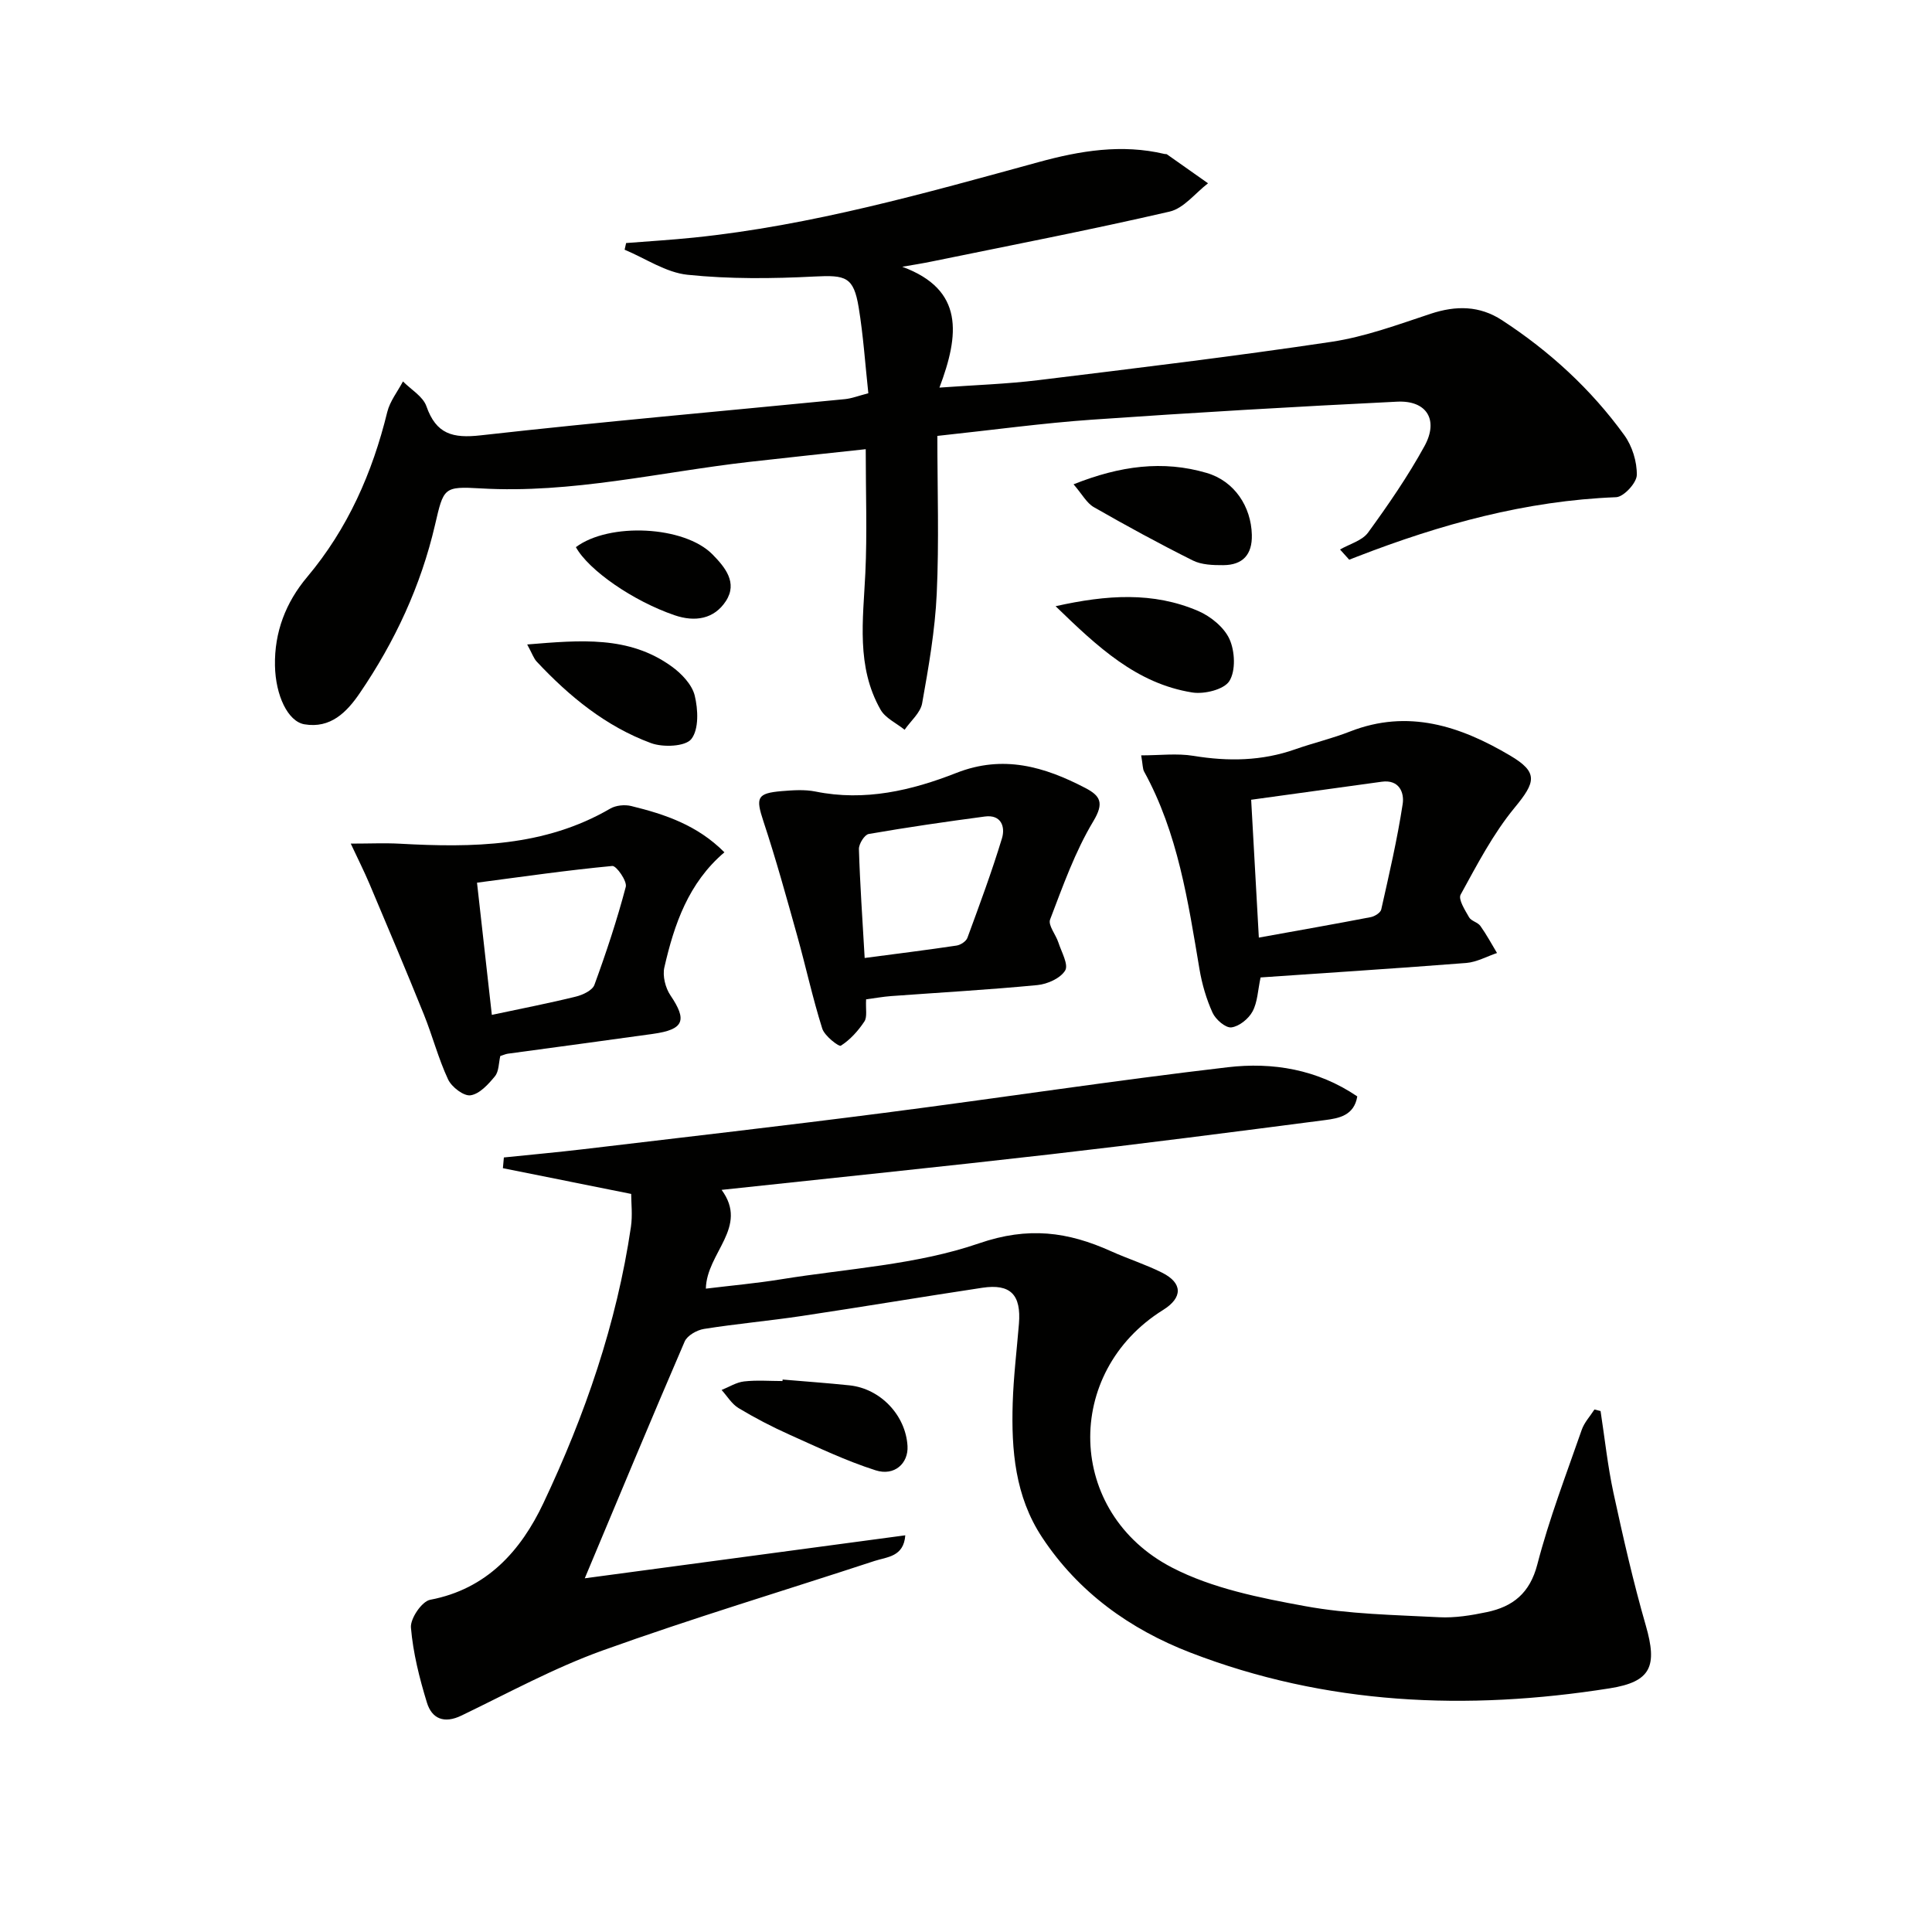
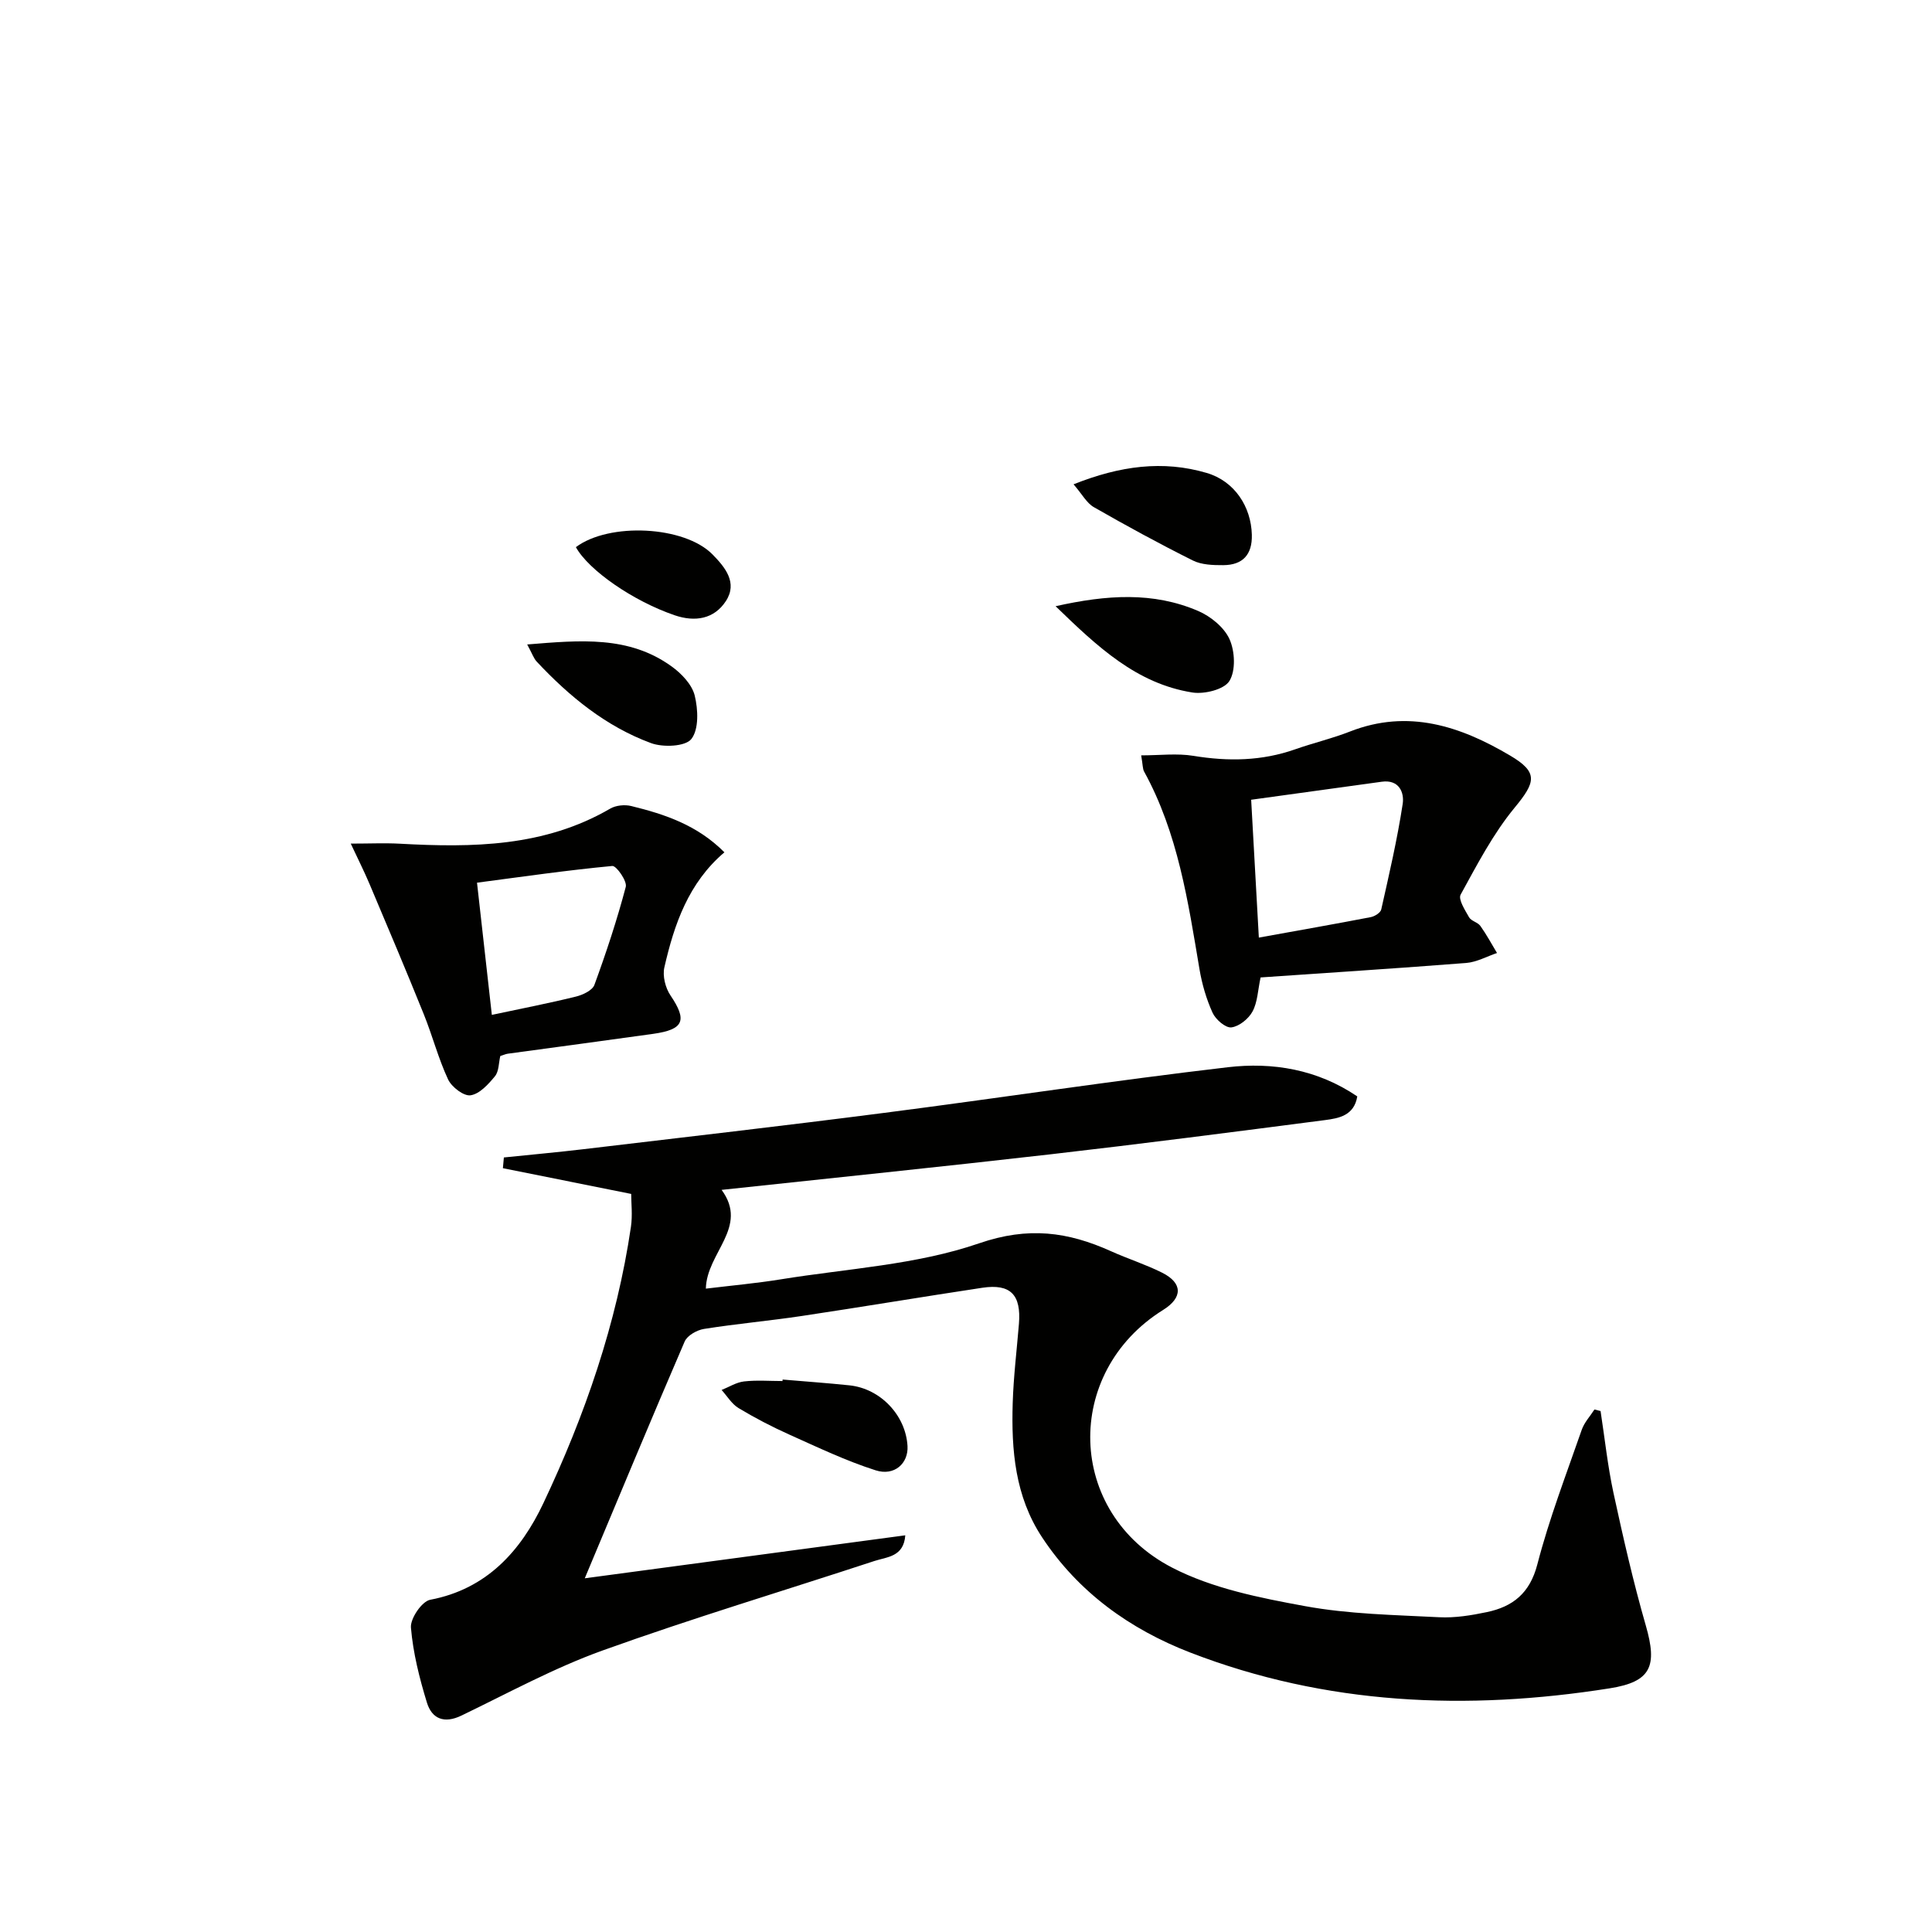
<svg xmlns="http://www.w3.org/2000/svg" enable-background="new 0 0 400 400" viewBox="0 0 400 400">
  <g fill="#010100">
    <path d="m331.38 292.14c.87 5.65 1.47 11.36 2.67 16.94 2 9.21 4.09 18.43 6.7 27.48 2.41 8.38 1.14 11.63-7.48 12.99-29.53 4.67-58.72 3.47-86.87-7.42-12.43-4.81-23.13-12.45-30.65-23.85-5.6-8.48-6.38-18.06-6.08-27.8.17-5.47.84-10.93 1.29-16.4.49-6.03-1.75-8.34-7.59-7.46-12.47 1.88-24.9 3.97-37.37 5.84-6.73 1.01-13.52 1.61-20.24 2.68-1.47.23-3.47 1.36-4.01 2.61-6.9 15.99-13.57 32.07-20.68 49.02 22.31-2.99 44.18-5.92 66.36-8.9-.32 4.48-3.8 4.47-6.37 5.31-18.77 6.17-37.71 11.85-56.29 18.53-10.06 3.62-19.56 8.82-29.23 13.48-3.58 1.73-6.12.67-7.15-2.68-1.55-5.06-2.87-10.29-3.31-15.53-.16-1.87 2.26-5.43 3.97-5.76 11.77-2.22 18.8-10.18 23.44-19.98 8.61-18.2 15.19-37.2 18.14-57.25.35-2.41.05-4.91.05-6.8-8.99-1.8-17.78-3.56-26.56-5.33.07-.74.13-1.48.2-2.22 5.49-.57 10.98-1.06 16.46-1.71 20.78-2.47 41.58-4.85 62.34-7.53 23.7-3.05 47.34-6.67 71.07-9.44 9.29-1.09 18.55.43 26.82 6.04-.65 3.97-3.82 4.53-6.66 4.9-18.95 2.46-37.89 4.91-56.87 7.09-22.59 2.59-45.22 4.9-68.08 7.36 5.69 7.74-3.11 12.99-3.26 20.45 5.24-.64 10.42-1.1 15.54-1.93 13.75-2.23 28.03-2.98 41.02-7.45 10.21-3.52 18.4-2.39 27.32 1.63 3.48 1.57 7.16 2.73 10.57 4.44 4.31 2.15 4.3 5.18.22 7.72-20.73 12.92-20.09 41.98 1.85 53.34 8.34 4.32 18.15 6.26 27.52 7.98 9.1 1.67 18.49 1.82 27.77 2.3 3.27.17 6.65-.38 9.88-1.06 5.39-1.13 8.91-3.9 10.46-9.88 2.45-9.45 5.98-18.62 9.19-27.86.53-1.53 1.74-2.81 2.63-4.21.43.12.85.22 1.27.32z" />
-     <path d="m186.8 55.23c12.86 4.73 11.83 14.08 7.7 25.02 7.37-.54 13.95-.74 20.45-1.54 20.26-2.48 40.53-4.92 60.72-7.94 6.98-1.05 13.78-3.57 20.54-5.81 5.24-1.73 10.11-1.7 14.76 1.33 9.85 6.42 18.43 14.28 25.32 23.8 1.64 2.26 2.65 5.51 2.59 8.28-.04 1.62-2.71 4.51-4.28 4.57-18.67.72-36.32 5.6-53.59 12.29-.56.22-1.12.43-1.67.65-.63-.7-1.27-1.41-1.9-2.11 1.97-1.14 4.57-1.82 5.8-3.5 4.19-5.76 8.26-11.67 11.68-17.9 2.99-5.44.47-9.5-5.63-9.21-21.08 1.03-42.16 2.26-63.21 3.73-10.22.71-20.4 2.12-32.01 3.36 0 11.13.37 21.93-.13 32.68-.35 7.59-1.68 15.17-3.02 22.68-.35 1.98-2.38 3.66-3.63 5.48-1.69-1.37-3.98-2.4-4.98-4.16-5.07-8.91-3.61-18.63-3.15-28.27.39-8.27.08-16.58.08-25.66-8.2.89-16.2 1.73-24.2 2.64-18.46 2.11-36.66 6.57-55.46 5.48-7.76-.45-7.72-.17-9.52 7.58-2.93 12.6-8.3 24.14-15.57 34.8-2.71 3.98-6.07 7.37-11.46 6.46-3.45-.59-5.98-6.01-6.1-12.13-.14-6.96 2.25-13.12 6.65-18.35 8.43-10.03 13.51-21.57 16.6-34.18.55-2.24 2.14-4.23 3.25-6.33 1.67 1.69 4.14 3.11 4.85 5.13 2.02 5.78 5.44 6.69 11.26 6.03 25.09-2.82 50.24-5.02 75.37-7.49 1.44-.14 2.84-.7 4.87-1.22-.65-6.01-1.04-11.94-2-17.78-1.05-6.34-2.67-6.72-9.16-6.39-8.74.45-17.58.54-26.26-.36-4.48-.46-8.7-3.38-13.04-5.19.1-.46.21-.92.31-1.38 4.68-.37 9.37-.65 14.03-1.13 24.38-2.51 47.85-9.19 71.38-15.63 8.57-2.35 17.21-3.79 26.07-1.68.16.04.37-.01.49.07 2.84 1.99 5.67 4 8.51 6-2.64 2.02-5.01 5.18-7.96 5.86-16.3 3.77-32.74 6.95-49.14 10.31-2.06.43-4.14.75-6.21 1.11z" />
    <path d="m260.99 202.37c-.57 2.64-.62 5.11-1.67 7.05-.82 1.52-2.78 3.1-4.38 3.29-1.21.14-3.25-1.63-3.89-3.03-1.29-2.84-2.19-5.94-2.71-9.02-2.37-14.06-4.46-28.17-11.47-40.93-.3-.55-.25-1.28-.6-3.34 3.83 0 7.41-.46 10.82.1 7.19 1.18 14.16 1.08 21.08-1.36 3.75-1.32 7.65-2.23 11.34-3.68 12.03-4.71 22.82-1.12 33.11 4.96 5.93 3.5 5.34 5.51.96 10.82-4.46 5.41-7.77 11.8-11.17 17.99-.54.98.91 3.22 1.75 4.7.45.78 1.79 1.02 2.34 1.79 1.27 1.78 2.31 3.72 3.44 5.6-2.11.71-4.19 1.88-6.35 2.06-14.07 1.1-28.17 2-42.6 3zm-1.95-36.79c.56 10.1 1.06 19.11 1.59 28.54 8.23-1.49 15.72-2.8 23.18-4.24.82-.16 2.01-.91 2.16-1.58 1.63-7.25 3.32-14.51 4.44-21.84.36-2.33-.7-5.12-4.34-4.61-8.85 1.22-17.71 2.44-27.03 3.73z" />
    <path d="m103.58 218.64c-.34 1.41-.27 3.17-1.11 4.19-1.36 1.66-3.18 3.67-5.05 3.94-1.41.21-3.91-1.71-4.65-3.29-2.02-4.33-3.23-9.03-5.02-13.47-3.65-9.05-7.46-18.04-11.26-27.03-1.08-2.55-2.33-5.03-3.87-8.32 3.93 0 7.06-.15 10.16.02 15.07.83 29.94.67 43.57-7.27 1.17-.68 3-.86 4.34-.53 6.95 1.7 13.68 3.94 19.29 9.58-7.45 6.34-10.39 14.9-12.43 23.82-.41 1.77.21 4.25 1.26 5.8 3.5 5.18 2.81 7.07-3.59 7.97-10.03 1.41-20.07 2.74-30.1 4.11-.47.07-.92.29-1.54.48zm-1.75-8.52c6.44-1.37 11.96-2.44 17.42-3.79 1.42-.35 3.4-1.28 3.82-2.43 2.44-6.67 4.68-13.43 6.49-20.29.31-1.18-1.95-4.4-2.79-4.32-9.27.87-18.5 2.21-28.01 3.46 1.1 9.85 2.05 18.32 3.07 27.37z" />
-     <path d="m179.32 206.9c-.12 2.02.27 3.64-.36 4.59-1.29 1.94-2.94 3.78-4.87 5.01-.41.26-3.37-2.02-3.85-3.54-1.99-6.3-3.39-12.79-5.17-19.16-2.22-7.94-4.41-15.9-7-23.72-1.63-4.94-1.4-5.85 3.81-6.29 2.31-.19 4.72-.36 6.96.09 10.2 2.07 19.89-.21 29.18-3.86 9.68-3.8 18.2-1.3 26.68 3.12 3.08 1.61 3.97 3.05 1.66 6.89-3.79 6.31-6.3 13.42-8.95 20.35-.45 1.19 1.19 3.12 1.72 4.76.63 1.95 2.14 4.58 1.4 5.79-.97 1.61-3.67 2.82-5.74 3.02-10.08.97-20.21 1.54-30.32 2.28-1.62.12-3.24.42-5.15.67zm-.3-8.56c6.88-.91 12.96-1.66 19.02-2.57.83-.12 1.98-.87 2.25-1.6 2.51-6.83 5.05-13.66 7.16-20.62.71-2.35-.15-4.95-3.54-4.5-8.04 1.07-16.07 2.23-24.06 3.62-.86.15-2.05 2.06-2.02 3.12.22 7.27.73 14.54 1.19 22.55z" />
    <path d="m222.27 100.27c9.61-3.83 18.51-5.02 27.57-2.35 5.76 1.69 9.19 6.98 9.34 12.79.11 4.14-1.9 6.28-5.92 6.3-2.11.01-4.48-.06-6.3-.97-6.95-3.47-13.77-7.19-20.51-11.05-1.46-.84-2.38-2.63-4.18-4.72z" />
    <path d="m109.15 133.43c11.04-.9 21.04-1.84 29.88 4.53 2.05 1.47 4.23 3.75 4.8 6.03.71 2.89.89 6.99-.69 9.01-1.23 1.58-5.88 1.77-8.36.85-9.32-3.44-16.9-9.65-23.65-16.86-.63-.66-.93-1.64-1.98-3.56z" />
-     <path d="m218.55 125.51c10.59-2.37 20.21-3.02 29.53.99 2.58 1.11 5.37 3.38 6.48 5.84 1.12 2.49 1.31 6.51-.03 8.66-1.1 1.76-5.19 2.77-7.68 2.37-11.55-1.84-19.63-9.46-28.3-17.86z" />
+     <path d="m218.55 125.51c10.59-2.37 20.21-3.02 29.53.99 2.58 1.11 5.37 3.38 6.48 5.84 1.12 2.49 1.31 6.51-.03 8.66-1.1 1.76-5.19 2.77-7.68 2.37-11.55-1.84-19.63-9.46-28.3-17.86" />
    <path d="m162.03 285.62c4.61.39 9.24.72 13.84 1.2 6.42.67 11.65 6.2 12.02 12.56.21 3.57-2.69 6.29-6.61 5.03-6.11-1.95-11.96-4.75-17.83-7.38-3.61-1.62-7.15-3.46-10.54-5.5-1.41-.85-2.36-2.48-3.51-3.75 1.55-.62 3.05-1.59 4.65-1.77 2.62-.3 5.31-.08 7.96-.08.01-.1.02-.2.02-.31z" />
    <path d="m119.23 113.28c6.89-5.16 22.45-4.43 28.29 1.51 2.59 2.64 5.25 5.84 2.77 9.65-2.44 3.75-6.41 4.38-10.62 2.94-8.55-2.92-17.78-9.29-20.44-14.1z" />
  </g>
</svg>